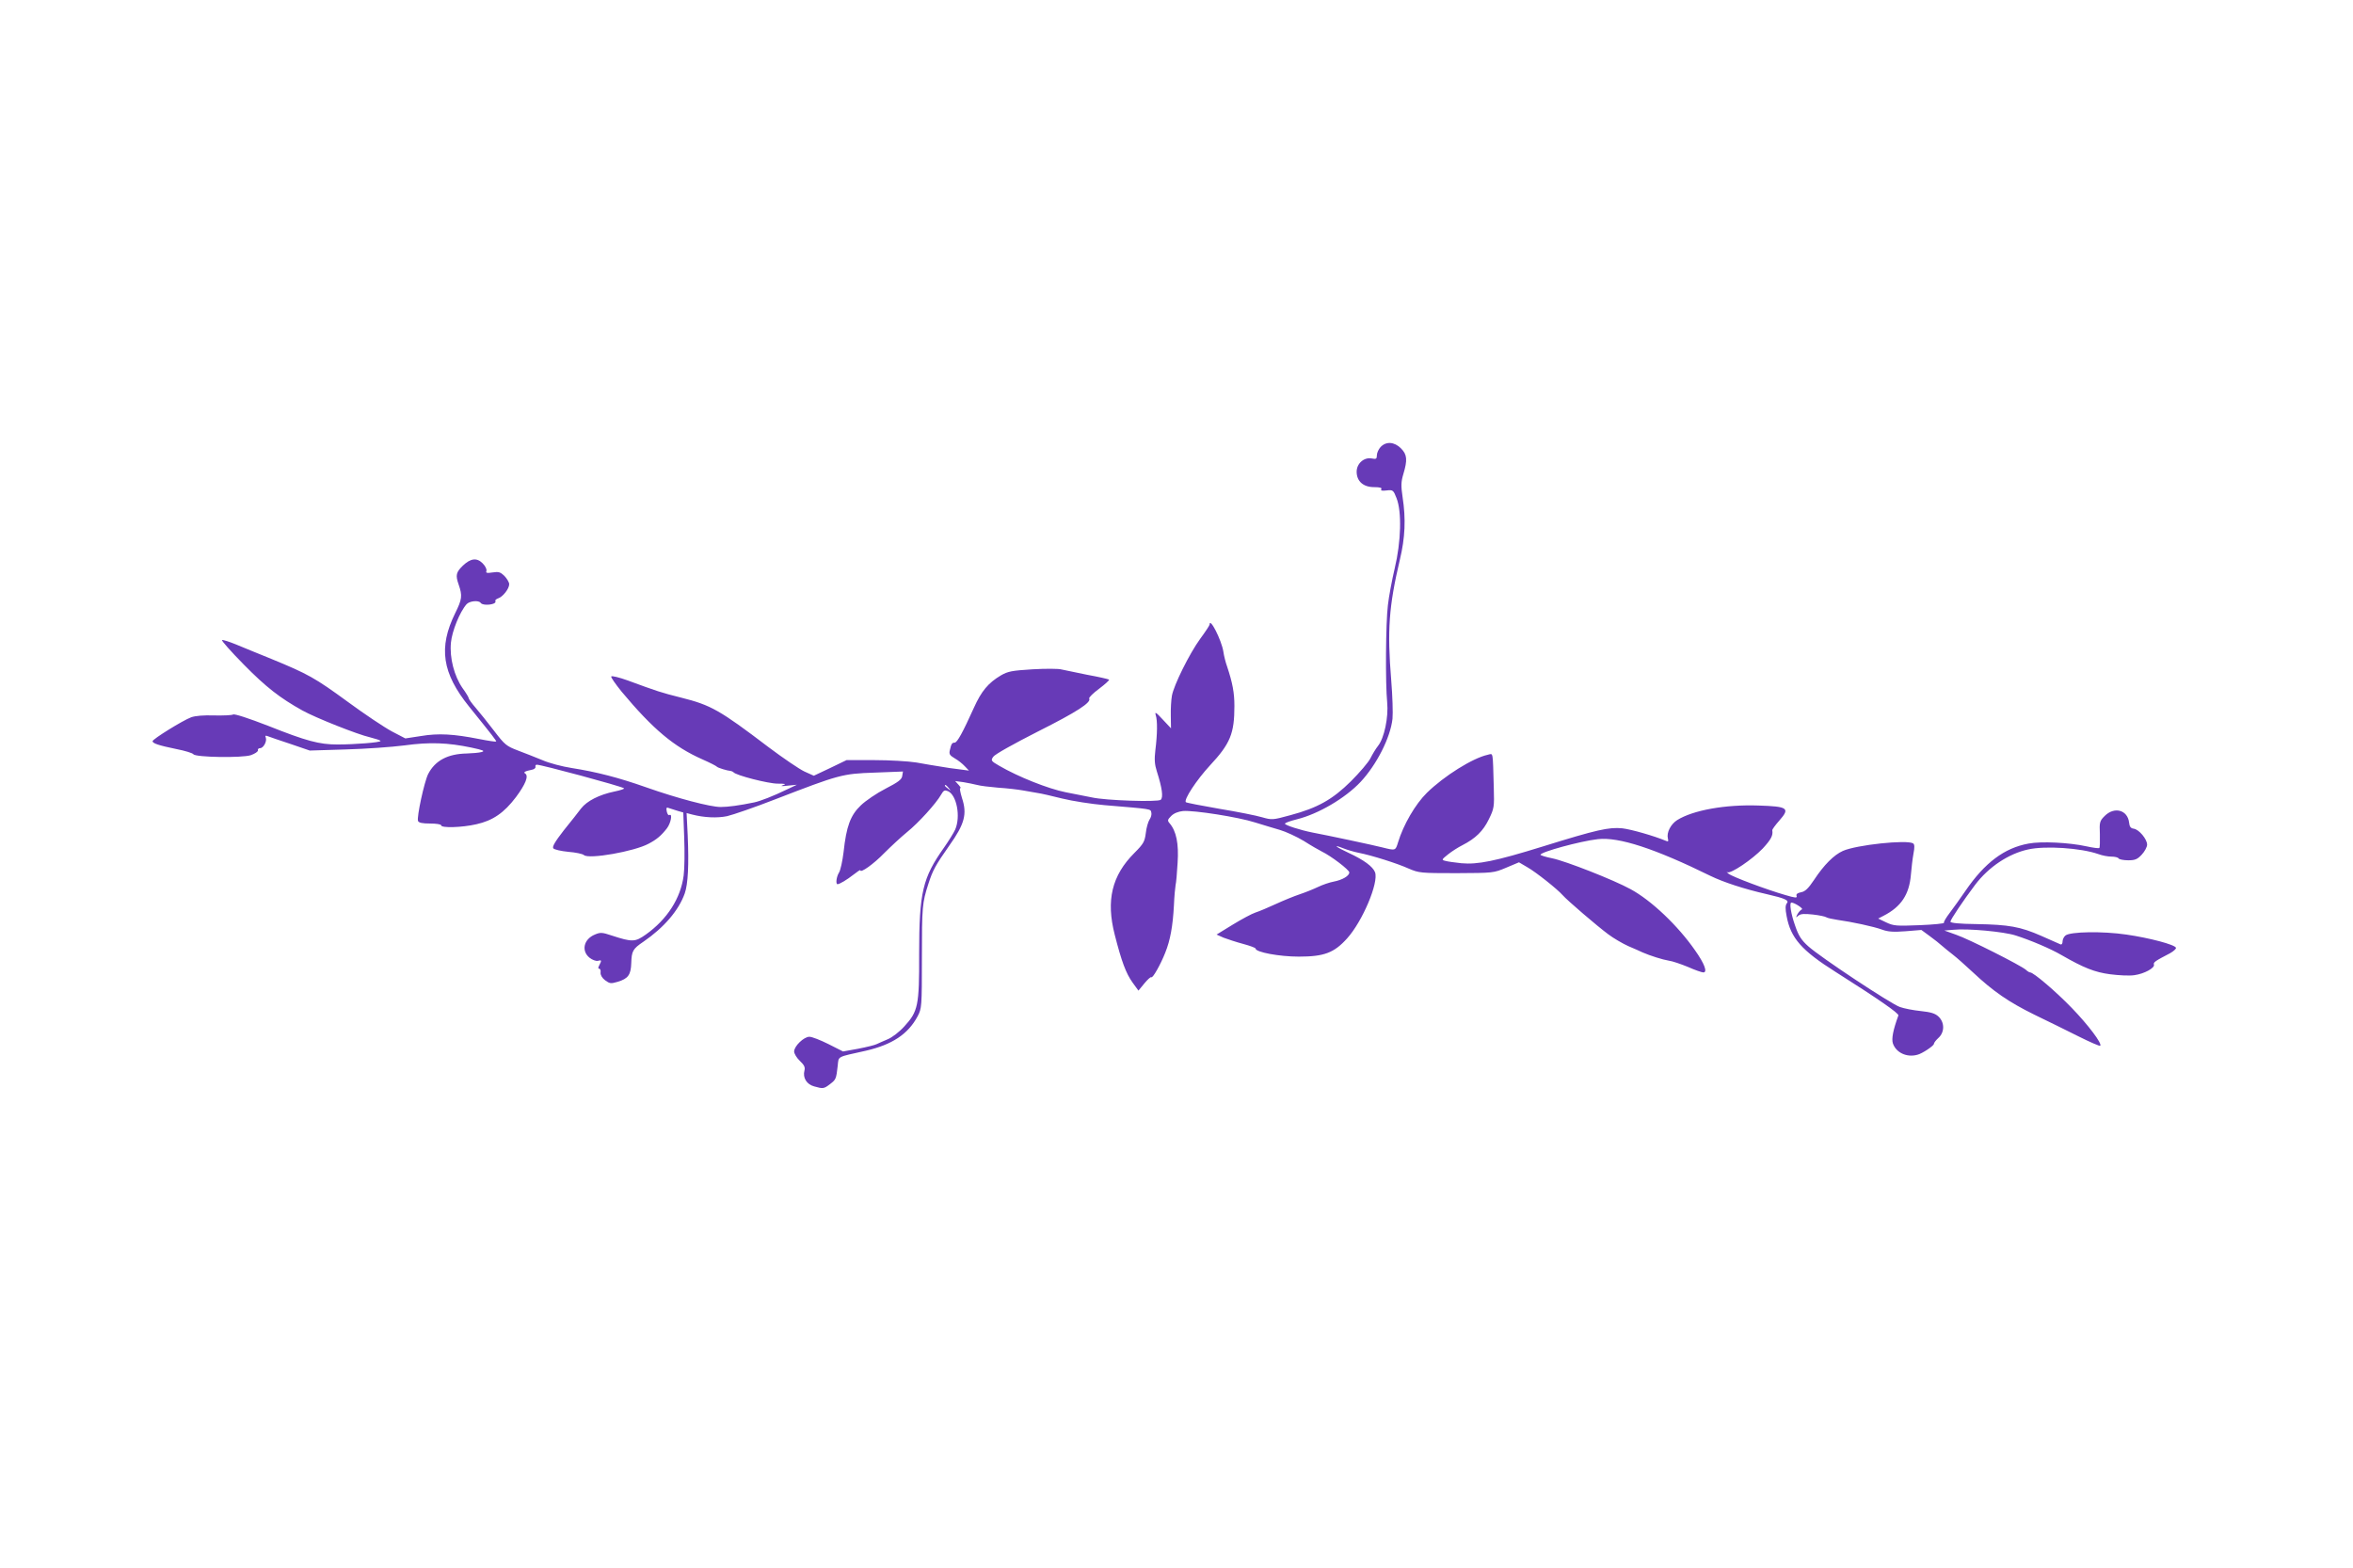
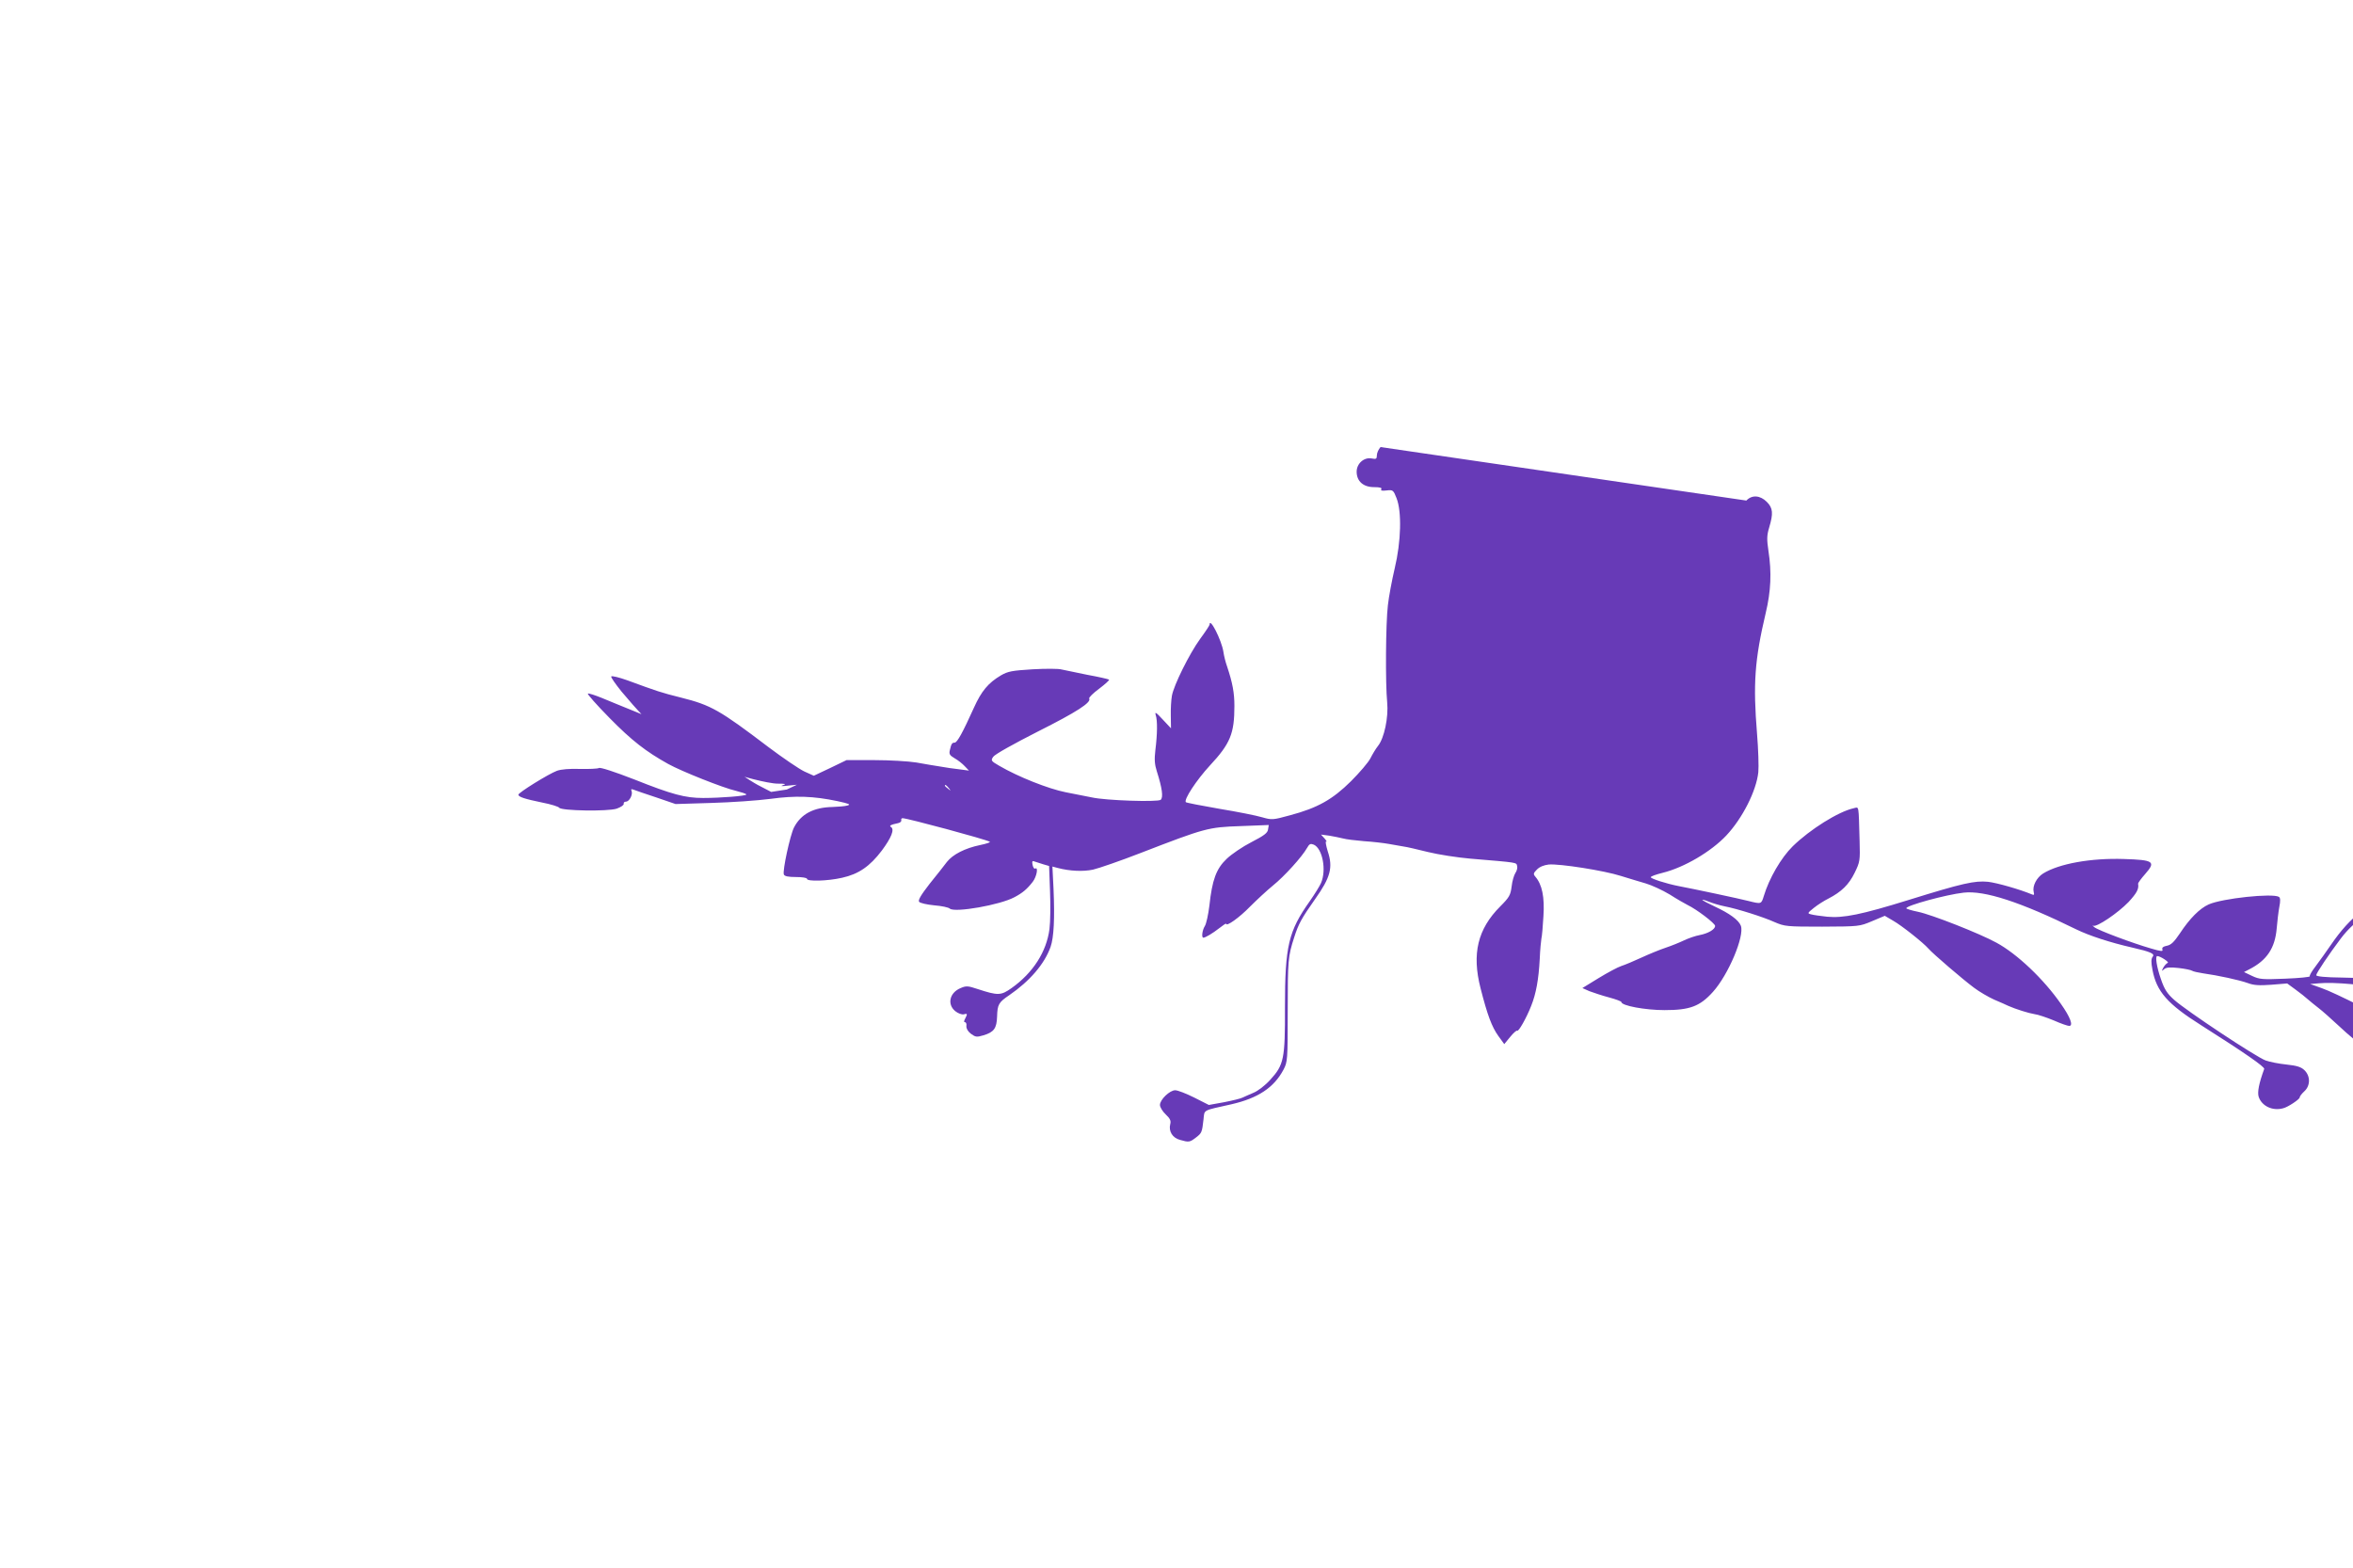
<svg xmlns="http://www.w3.org/2000/svg" version="1.0" width="1280pt" height="853pt" viewBox="0 0 1280 853" preserveAspectRatio="xMidYMid meet">
  <g transform="translate(0,853) scale(0.1,-0.1)" fill="#673ab7" stroke="none">
-     <path d="M7510 6098 c-11 -12 -20 -32 -20 -45 0 -19 -4 -22 -28 -17 -41 8 -82 -27 -82 -72 0 -52 36 -84 95 -84 32 0 44 -4 39 -11 -5 -8 4 -10 29 -7 34 4 37 2 54 -42 29 -73 25 -236 -10 -382 -15 -64 -32 -154 -37 -200 -12 -97 -14 -428 -4 -528 8 -82 -16 -196 -50 -238 -12 -15 -30 -45 -41 -67 -11 -22 -59 -78 -106 -125 -100 -99 -181 -145 -331 -185 -95 -26 -99 -26 -152 -11 -30 9 -134 30 -232 46 -98 17 -180 33 -183 36 -13 13 58 121 131 200 111 119 133 174 133 324 0 71 -10 125 -40 215 -8 22 -17 58 -20 80 -10 63 -75 191 -75 147 0 -4 -23 -39 -51 -77 -59 -81 -144 -253 -154 -310 -4 -22 -7 -71 -6 -109 l1 -68 -45 48 c-36 39 -44 44 -38 24 10 -30 9 -103 -2 -191 -6 -50 -4 -78 8 -115 29 -91 36 -142 21 -155 -16 -13 -299 -4 -374 13 -25 5 -89 18 -142 28 -96 19 -259 84 -362 144 -45 26 -47 29 -33 49 8 13 112 71 242 137 213 107 293 159 280 180 -3 5 21 29 55 54 33 25 57 47 53 49 -5 3 -57 15 -118 26 -60 12 -123 25 -140 29 -16 5 -88 5 -158 1 -112 -7 -134 -11 -172 -33 -69 -41 -106 -85 -147 -176 -61 -135 -91 -190 -105 -190 -14 0 -18 -6 -26 -41 -5 -21 -1 -28 26 -44 18 -10 42 -29 55 -43 l23 -24 -53 7 c-29 3 -75 10 -103 15 -27 4 -86 14 -130 22 -44 7 -147 13 -230 13 l-150 0 -89 -43 -89 -42 -51 23 c-28 13 -116 73 -196 133 -266 202 -312 228 -475 269 -108 27 -129 34 -292 94 -45 16 -85 26 -88 21 -3 -4 23 -41 56 -82 172 -206 286 -301 440 -369 41 -18 76 -36 79 -40 5 -6 57 -22 75 -23 6 -1 12 -4 15 -7 13 -17 190 -62 240 -62 43 0 49 -2 30 -8 -17 -6 -9 -7 25 -3 l50 5 -55 -26 c-74 -36 -144 -63 -177 -70 -82 -17 -143 -25 -183 -25 -56 0 -235 47 -405 107 -150 53 -271 84 -405 105 -52 8 -124 27 -160 43 -36 15 -95 38 -132 52 -63 24 -72 31 -130 107 -34 44 -79 101 -100 125 -21 24 -38 48 -38 52 0 5 -15 30 -34 56 -45 65 -71 164 -63 247 6 63 48 167 85 209 16 18 67 23 77 7 7 -11 45 -13 69 -4 9 3 14 10 11 14 -3 5 4 11 15 15 25 8 60 52 60 77 0 10 -12 30 -26 45 -22 21 -31 24 -64 19 -32 -5 -38 -3 -34 8 3 9 -6 27 -21 42 -31 31 -65 27 -107 -13 -37 -36 -41 -52 -23 -103 21 -61 19 -79 -19 -156 -92 -187 -71 -326 76 -508 129 -160 150 -187 147 -190 -2 -2 -44 4 -94 14 -137 27 -220 32 -315 16 l-85 -13 -73 38 c-41 22 -149 94 -240 161 -178 130 -215 151 -417 234 -71 29 -158 64 -193 79 -35 14 -68 25 -74 23 -5 -2 48 -62 119 -134 120 -122 196 -181 318 -249 72 -40 301 -131 368 -146 31 -8 57 -16 57 -20 0 -8 -141 -19 -235 -19 -98 0 -169 19 -375 101 -108 42 -185 67 -192 62 -7 -4 -53 -6 -103 -5 -57 2 -103 -2 -125 -10 -46 -17 -210 -119 -210 -130 0 -12 33 -23 130 -43 47 -9 88 -22 92 -28 11 -17 265 -21 313 -5 22 8 39 19 38 26 -2 7 4 12 12 12 18 0 38 37 31 57 -5 11 -2 13 11 8 10 -4 65 -23 123 -42 l105 -36 195 6 c107 3 251 13 320 22 138 19 236 15 365 -12 64 -14 75 -18 55 -24 -14 -4 -50 -7 -81 -8 -103 -2 -172 -38 -210 -112 -21 -42 -63 -235 -55 -255 4 -10 24 -14 66 -14 33 0 60 -4 60 -10 0 -15 113 -12 191 6 90 20 151 62 216 148 52 70 70 115 50 128 -12 7 -1 13 38 21 11 2 19 9 18 15 -2 7 1 12 7 12 26 0 453 -115 474 -128 6 -3 -18 -11 -52 -18 -82 -17 -149 -51 -181 -92 -14 -19 -56 -72 -94 -119 -48 -62 -64 -89 -57 -98 6 -7 42 -15 82 -19 39 -3 78 -11 85 -18 28 -23 273 20 351 62 44 23 69 44 100 84 21 27 32 83 13 72 -5 -3 -11 6 -14 20 -4 20 -1 24 12 18 9 -3 30 -10 47 -15 l31 -9 5 -137 c3 -75 2 -168 -3 -206 -16 -123 -89 -238 -206 -321 -58 -41 -73 -42 -186 -5 -51 17 -61 18 -91 5 -61 -25 -75 -89 -29 -126 15 -12 35 -19 45 -17 21 6 22 3 8 -24 -7 -13 -7 -19 0 -19 5 0 9 -9 7 -21 -1 -13 8 -29 25 -42 25 -18 31 -19 68 -8 57 17 72 38 74 102 2 65 8 77 66 116 112 77 192 170 225 263 18 52 23 155 16 316 l-6 121 30 -8 c66 -17 136 -20 190 -9 31 7 150 48 263 92 347 134 364 139 540 145 l154 6 -4 -24 c-2 -19 -22 -34 -90 -69 -49 -25 -109 -66 -135 -91 -57 -54 -79 -115 -94 -254 -6 -49 -17 -100 -25 -112 -14 -22 -19 -63 -8 -63 11 0 50 23 87 52 20 16 37 27 37 24 0 -18 73 34 130 93 36 36 92 88 125 115 61 49 158 156 185 204 13 23 19 25 37 18 47 -21 70 -138 39 -209 -8 -18 -35 -61 -60 -97 -117 -165 -136 -244 -136 -579 1 -282 -6 -313 -80 -394 -28 -31 -67 -61 -92 -71 -24 -10 -50 -22 -59 -26 -9 -5 -54 -16 -100 -25 l-83 -15 -79 40 c-44 22 -90 40 -104 40 -30 0 -83 -51 -83 -80 0 -12 14 -35 31 -51 24 -23 30 -35 25 -53 -10 -39 12 -75 53 -86 49 -14 53 -13 87 13 31 24 33 27 41 99 6 54 -8 46 153 82 143 33 230 90 282 188 22 42 23 51 23 318 0 277 2 299 35 401 24 75 39 102 114 209 84 118 98 172 69 259 -10 33 -14 57 -9 54 6 -4 2 4 -8 16 l-20 22 45 -6 c24 -4 58 -11 74 -15 17 -5 68 -11 115 -15 47 -3 108 -10 135 -15 28 -5 64 -11 80 -14 17 -2 77 -16 133 -30 57 -14 161 -30 230 -36 263 -22 250 -20 255 -40 3 -10 -2 -28 -10 -39 -7 -11 -17 -44 -20 -73 -6 -46 -12 -58 -62 -108 -123 -123 -155 -258 -107 -445 37 -145 61 -210 97 -260 l32 -44 32 39 c18 22 35 37 38 34 7 -8 51 70 76 134 27 67 41 144 47 257 2 50 7 99 9 110 3 11 8 66 11 121 7 105 -7 173 -44 216 -12 14 -11 19 9 39 15 15 38 24 64 27 60 5 302 -33 392 -62 43 -13 104 -32 136 -41 31 -9 90 -36 130 -60 39 -25 83 -50 97 -57 50 -24 150 -100 150 -114 0 -19 -38 -41 -85 -50 -22 -4 -60 -17 -85 -29 -25 -12 -70 -30 -100 -40 -30 -10 -89 -34 -130 -53 -41 -19 -91 -40 -110 -46 -19 -6 -75 -36 -124 -66 l-88 -54 38 -17 c22 -8 69 -24 107 -34 37 -10 67 -21 67 -25 0 -20 130 -44 235 -44 137 0 192 20 263 99 84 93 173 304 152 360 -12 31 -61 67 -143 105 -73 34 -90 49 -29 25 20 -8 57 -19 82 -24 72 -14 211 -58 273 -86 56 -24 65 -25 260 -25 201 1 202 1 271 30 l69 29 46 -27 c46 -26 163 -119 191 -151 25 -29 190 -170 248 -213 29 -22 79 -51 110 -65 32 -13 66 -29 77 -34 41 -18 111 -40 143 -45 18 -2 65 -18 104 -34 38 -17 76 -30 84 -30 24 0 6 48 -45 120 -93 134 -238 272 -351 333 -91 50 -353 153 -427 168 -35 7 -63 16 -63 19 0 15 215 74 312 85 114 13 310 -51 613 -200 70 -34 182 -71 305 -99 101 -23 124 -34 110 -50 -8 -11 -9 -29 -1 -70 22 -119 82 -187 266 -303 232 -147 346 -226 342 -237 -29 -79 -38 -127 -30 -152 17 -50 75 -78 133 -62 26 6 90 49 90 59 0 6 11 20 25 33 34 31 34 84 0 116 -18 17 -41 24 -97 30 -40 4 -91 14 -113 22 -51 18 -434 272 -498 330 -38 34 -53 57 -72 113 -23 65 -32 125 -20 125 17 0 68 -34 57 -37 -7 -3 -17 -14 -24 -26 -10 -20 -10 -21 5 -8 12 10 33 11 79 6 35 -4 68 -11 73 -15 6 -4 33 -10 60 -14 79 -11 196 -36 243 -53 32 -12 62 -14 128 -9 l86 7 45 -33 c25 -18 55 -42 67 -53 12 -11 39 -32 59 -48 20 -15 69 -59 110 -97 111 -104 194 -161 334 -230 71 -34 178 -87 240 -118 62 -31 115 -54 118 -51 11 12 -65 113 -155 206 -87 90 -208 193 -226 193 -4 0 -15 6 -23 14 -27 24 -312 168 -380 191 l-64 23 49 4 c78 8 274 -10 339 -31 82 -26 190 -72 250 -107 120 -69 180 -93 264 -104 46 -6 105 -9 131 -5 54 7 114 40 107 58 -4 12 8 20 87 61 20 11 35 25 33 30 -5 17 -145 54 -270 72 -129 19 -305 16 -331 -5 -9 -7 -16 -22 -16 -33 0 -12 -5 -18 -12 -15 -7 3 -54 24 -104 46 -114 50 -176 61 -353 64 -92 1 -141 6 -141 13 0 11 70 115 134 200 73 97 182 170 289 193 93 21 286 8 381 -25 21 -8 53 -14 72 -14 18 0 36 -4 39 -10 3 -5 27 -10 52 -10 37 0 50 5 74 31 16 17 29 42 29 54 0 30 -44 83 -73 87 -16 2 -23 11 -25 33 -8 69 -80 89 -133 36 -27 -27 -29 -34 -26 -99 1 -39 0 -73 -3 -75 -3 -3 -34 1 -70 9 -96 21 -246 28 -315 15 -132 -24 -238 -104 -343 -257 -27 -39 -65 -93 -85 -119 -20 -26 -35 -51 -32 -55 2 -4 -57 -10 -133 -13 -125 -5 -141 -4 -181 15 l-44 21 29 15 c96 49 140 116 149 223 3 36 9 88 14 115 7 35 6 51 -2 56 -34 21 -308 -8 -382 -41 -49 -22 -103 -76 -157 -158 -31 -46 -48 -63 -71 -67 -20 -4 -27 -10 -24 -20 5 -12 -7 -11 -61 5 -101 29 -288 99 -309 116 -10 8 -13 12 -6 8 19 -9 134 69 192 129 45 49 57 71 52 99 -1 5 17 29 39 54 59 67 46 76 -116 81 -178 6 -353 -25 -440 -79 -35 -22 -59 -68 -51 -100 4 -16 2 -19 -11 -13 -65 27 -187 62 -237 68 -73 7 -137 -7 -433 -99 -258 -80 -354 -99 -442 -91 -36 4 -75 9 -88 13 -21 5 -20 7 15 35 21 17 56 39 78 50 72 37 113 77 144 141 29 59 30 67 27 172 -6 205 -2 186 -33 179 -82 -18 -237 -115 -331 -207 -63 -62 -128 -174 -157 -270 -14 -45 -13 -45 -85 -27 -46 12 -300 66 -380 81 -66 13 -150 40 -150 48 0 5 29 15 65 24 117 29 263 115 346 203 88 94 163 242 174 344 3 30 0 125 -7 210 -22 270 -13 401 47 655 29 121 33 222 15 340 -9 61 -9 83 4 126 23 77 21 106 -13 140 -36 36 -81 39 -111 7z m-2349 -1855 c13 -16 12 -17 -3 -4 -10 7 -18 15 -18 17 0 8 8 3 21 -13z" />
+     <path d="M7510 6098 c-11 -12 -20 -32 -20 -45 0 -19 -4 -22 -28 -17 -41 8 -82 -27 -82 -72 0 -52 36 -84 95 -84 32 0 44 -4 39 -11 -5 -8 4 -10 29 -7 34 4 37 2 54 -42 29 -73 25 -236 -10 -382 -15 -64 -32 -154 -37 -200 -12 -97 -14 -428 -4 -528 8 -82 -16 -196 -50 -238 -12 -15 -30 -45 -41 -67 -11 -22 -59 -78 -106 -125 -100 -99 -181 -145 -331 -185 -95 -26 -99 -26 -152 -11 -30 9 -134 30 -232 46 -98 17 -180 33 -183 36 -13 13 58 121 131 200 111 119 133 174 133 324 0 71 -10 125 -40 215 -8 22 -17 58 -20 80 -10 63 -75 191 -75 147 0 -4 -23 -39 -51 -77 -59 -81 -144 -253 -154 -310 -4 -22 -7 -71 -6 -109 l1 -68 -45 48 c-36 39 -44 44 -38 24 10 -30 9 -103 -2 -191 -6 -50 -4 -78 8 -115 29 -91 36 -142 21 -155 -16 -13 -299 -4 -374 13 -25 5 -89 18 -142 28 -96 19 -259 84 -362 144 -45 26 -47 29 -33 49 8 13 112 71 242 137 213 107 293 159 280 180 -3 5 21 29 55 54 33 25 57 47 53 49 -5 3 -57 15 -118 26 -60 12 -123 25 -140 29 -16 5 -88 5 -158 1 -112 -7 -134 -11 -172 -33 -69 -41 -106 -85 -147 -176 -61 -135 -91 -190 -105 -190 -14 0 -18 -6 -26 -41 -5 -21 -1 -28 26 -44 18 -10 42 -29 55 -43 l23 -24 -53 7 c-29 3 -75 10 -103 15 -27 4 -86 14 -130 22 -44 7 -147 13 -230 13 l-150 0 -89 -43 -89 -42 -51 23 c-28 13 -116 73 -196 133 -266 202 -312 228 -475 269 -108 27 -129 34 -292 94 -45 16 -85 26 -88 21 -3 -4 23 -41 56 -82 172 -206 286 -301 440 -369 41 -18 76 -36 79 -40 5 -6 57 -22 75 -23 6 -1 12 -4 15 -7 13 -17 190 -62 240 -62 43 0 49 -2 30 -8 -17 -6 -9 -7 25 -3 l50 5 -55 -26 l-85 -13 -73 38 c-41 22 -149 94 -240 161 -178 130 -215 151 -417 234 -71 29 -158 64 -193 79 -35 14 -68 25 -74 23 -5 -2 48 -62 119 -134 120 -122 196 -181 318 -249 72 -40 301 -131 368 -146 31 -8 57 -16 57 -20 0 -8 -141 -19 -235 -19 -98 0 -169 19 -375 101 -108 42 -185 67 -192 62 -7 -4 -53 -6 -103 -5 -57 2 -103 -2 -125 -10 -46 -17 -210 -119 -210 -130 0 -12 33 -23 130 -43 47 -9 88 -22 92 -28 11 -17 265 -21 313 -5 22 8 39 19 38 26 -2 7 4 12 12 12 18 0 38 37 31 57 -5 11 -2 13 11 8 10 -4 65 -23 123 -42 l105 -36 195 6 c107 3 251 13 320 22 138 19 236 15 365 -12 64 -14 75 -18 55 -24 -14 -4 -50 -7 -81 -8 -103 -2 -172 -38 -210 -112 -21 -42 -63 -235 -55 -255 4 -10 24 -14 66 -14 33 0 60 -4 60 -10 0 -15 113 -12 191 6 90 20 151 62 216 148 52 70 70 115 50 128 -12 7 -1 13 38 21 11 2 19 9 18 15 -2 7 1 12 7 12 26 0 453 -115 474 -128 6 -3 -18 -11 -52 -18 -82 -17 -149 -51 -181 -92 -14 -19 -56 -72 -94 -119 -48 -62 -64 -89 -57 -98 6 -7 42 -15 82 -19 39 -3 78 -11 85 -18 28 -23 273 20 351 62 44 23 69 44 100 84 21 27 32 83 13 72 -5 -3 -11 6 -14 20 -4 20 -1 24 12 18 9 -3 30 -10 47 -15 l31 -9 5 -137 c3 -75 2 -168 -3 -206 -16 -123 -89 -238 -206 -321 -58 -41 -73 -42 -186 -5 -51 17 -61 18 -91 5 -61 -25 -75 -89 -29 -126 15 -12 35 -19 45 -17 21 6 22 3 8 -24 -7 -13 -7 -19 0 -19 5 0 9 -9 7 -21 -1 -13 8 -29 25 -42 25 -18 31 -19 68 -8 57 17 72 38 74 102 2 65 8 77 66 116 112 77 192 170 225 263 18 52 23 155 16 316 l-6 121 30 -8 c66 -17 136 -20 190 -9 31 7 150 48 263 92 347 134 364 139 540 145 l154 6 -4 -24 c-2 -19 -22 -34 -90 -69 -49 -25 -109 -66 -135 -91 -57 -54 -79 -115 -94 -254 -6 -49 -17 -100 -25 -112 -14 -22 -19 -63 -8 -63 11 0 50 23 87 52 20 16 37 27 37 24 0 -18 73 34 130 93 36 36 92 88 125 115 61 49 158 156 185 204 13 23 19 25 37 18 47 -21 70 -138 39 -209 -8 -18 -35 -61 -60 -97 -117 -165 -136 -244 -136 -579 1 -282 -6 -313 -80 -394 -28 -31 -67 -61 -92 -71 -24 -10 -50 -22 -59 -26 -9 -5 -54 -16 -100 -25 l-83 -15 -79 40 c-44 22 -90 40 -104 40 -30 0 -83 -51 -83 -80 0 -12 14 -35 31 -51 24 -23 30 -35 25 -53 -10 -39 12 -75 53 -86 49 -14 53 -13 87 13 31 24 33 27 41 99 6 54 -8 46 153 82 143 33 230 90 282 188 22 42 23 51 23 318 0 277 2 299 35 401 24 75 39 102 114 209 84 118 98 172 69 259 -10 33 -14 57 -9 54 6 -4 2 4 -8 16 l-20 22 45 -6 c24 -4 58 -11 74 -15 17 -5 68 -11 115 -15 47 -3 108 -10 135 -15 28 -5 64 -11 80 -14 17 -2 77 -16 133 -30 57 -14 161 -30 230 -36 263 -22 250 -20 255 -40 3 -10 -2 -28 -10 -39 -7 -11 -17 -44 -20 -73 -6 -46 -12 -58 -62 -108 -123 -123 -155 -258 -107 -445 37 -145 61 -210 97 -260 l32 -44 32 39 c18 22 35 37 38 34 7 -8 51 70 76 134 27 67 41 144 47 257 2 50 7 99 9 110 3 11 8 66 11 121 7 105 -7 173 -44 216 -12 14 -11 19 9 39 15 15 38 24 64 27 60 5 302 -33 392 -62 43 -13 104 -32 136 -41 31 -9 90 -36 130 -60 39 -25 83 -50 97 -57 50 -24 150 -100 150 -114 0 -19 -38 -41 -85 -50 -22 -4 -60 -17 -85 -29 -25 -12 -70 -30 -100 -40 -30 -10 -89 -34 -130 -53 -41 -19 -91 -40 -110 -46 -19 -6 -75 -36 -124 -66 l-88 -54 38 -17 c22 -8 69 -24 107 -34 37 -10 67 -21 67 -25 0 -20 130 -44 235 -44 137 0 192 20 263 99 84 93 173 304 152 360 -12 31 -61 67 -143 105 -73 34 -90 49 -29 25 20 -8 57 -19 82 -24 72 -14 211 -58 273 -86 56 -24 65 -25 260 -25 201 1 202 1 271 30 l69 29 46 -27 c46 -26 163 -119 191 -151 25 -29 190 -170 248 -213 29 -22 79 -51 110 -65 32 -13 66 -29 77 -34 41 -18 111 -40 143 -45 18 -2 65 -18 104 -34 38 -17 76 -30 84 -30 24 0 6 48 -45 120 -93 134 -238 272 -351 333 -91 50 -353 153 -427 168 -35 7 -63 16 -63 19 0 15 215 74 312 85 114 13 310 -51 613 -200 70 -34 182 -71 305 -99 101 -23 124 -34 110 -50 -8 -11 -9 -29 -1 -70 22 -119 82 -187 266 -303 232 -147 346 -226 342 -237 -29 -79 -38 -127 -30 -152 17 -50 75 -78 133 -62 26 6 90 49 90 59 0 6 11 20 25 33 34 31 34 84 0 116 -18 17 -41 24 -97 30 -40 4 -91 14 -113 22 -51 18 -434 272 -498 330 -38 34 -53 57 -72 113 -23 65 -32 125 -20 125 17 0 68 -34 57 -37 -7 -3 -17 -14 -24 -26 -10 -20 -10 -21 5 -8 12 10 33 11 79 6 35 -4 68 -11 73 -15 6 -4 33 -10 60 -14 79 -11 196 -36 243 -53 32 -12 62 -14 128 -9 l86 7 45 -33 c25 -18 55 -42 67 -53 12 -11 39 -32 59 -48 20 -15 69 -59 110 -97 111 -104 194 -161 334 -230 71 -34 178 -87 240 -118 62 -31 115 -54 118 -51 11 12 -65 113 -155 206 -87 90 -208 193 -226 193 -4 0 -15 6 -23 14 -27 24 -312 168 -380 191 l-64 23 49 4 c78 8 274 -10 339 -31 82 -26 190 -72 250 -107 120 -69 180 -93 264 -104 46 -6 105 -9 131 -5 54 7 114 40 107 58 -4 12 8 20 87 61 20 11 35 25 33 30 -5 17 -145 54 -270 72 -129 19 -305 16 -331 -5 -9 -7 -16 -22 -16 -33 0 -12 -5 -18 -12 -15 -7 3 -54 24 -104 46 -114 50 -176 61 -353 64 -92 1 -141 6 -141 13 0 11 70 115 134 200 73 97 182 170 289 193 93 21 286 8 381 -25 21 -8 53 -14 72 -14 18 0 36 -4 39 -10 3 -5 27 -10 52 -10 37 0 50 5 74 31 16 17 29 42 29 54 0 30 -44 83 -73 87 -16 2 -23 11 -25 33 -8 69 -80 89 -133 36 -27 -27 -29 -34 -26 -99 1 -39 0 -73 -3 -75 -3 -3 -34 1 -70 9 -96 21 -246 28 -315 15 -132 -24 -238 -104 -343 -257 -27 -39 -65 -93 -85 -119 -20 -26 -35 -51 -32 -55 2 -4 -57 -10 -133 -13 -125 -5 -141 -4 -181 15 l-44 21 29 15 c96 49 140 116 149 223 3 36 9 88 14 115 7 35 6 51 -2 56 -34 21 -308 -8 -382 -41 -49 -22 -103 -76 -157 -158 -31 -46 -48 -63 -71 -67 -20 -4 -27 -10 -24 -20 5 -12 -7 -11 -61 5 -101 29 -288 99 -309 116 -10 8 -13 12 -6 8 19 -9 134 69 192 129 45 49 57 71 52 99 -1 5 17 29 39 54 59 67 46 76 -116 81 -178 6 -353 -25 -440 -79 -35 -22 -59 -68 -51 -100 4 -16 2 -19 -11 -13 -65 27 -187 62 -237 68 -73 7 -137 -7 -433 -99 -258 -80 -354 -99 -442 -91 -36 4 -75 9 -88 13 -21 5 -20 7 15 35 21 17 56 39 78 50 72 37 113 77 144 141 29 59 30 67 27 172 -6 205 -2 186 -33 179 -82 -18 -237 -115 -331 -207 -63 -62 -128 -174 -157 -270 -14 -45 -13 -45 -85 -27 -46 12 -300 66 -380 81 -66 13 -150 40 -150 48 0 5 29 15 65 24 117 29 263 115 346 203 88 94 163 242 174 344 3 30 0 125 -7 210 -22 270 -13 401 47 655 29 121 33 222 15 340 -9 61 -9 83 4 126 23 77 21 106 -13 140 -36 36 -81 39 -111 7z m-2349 -1855 c13 -16 12 -17 -3 -4 -10 7 -18 15 -18 17 0 8 8 3 21 -13z" />
  </g>
</svg>